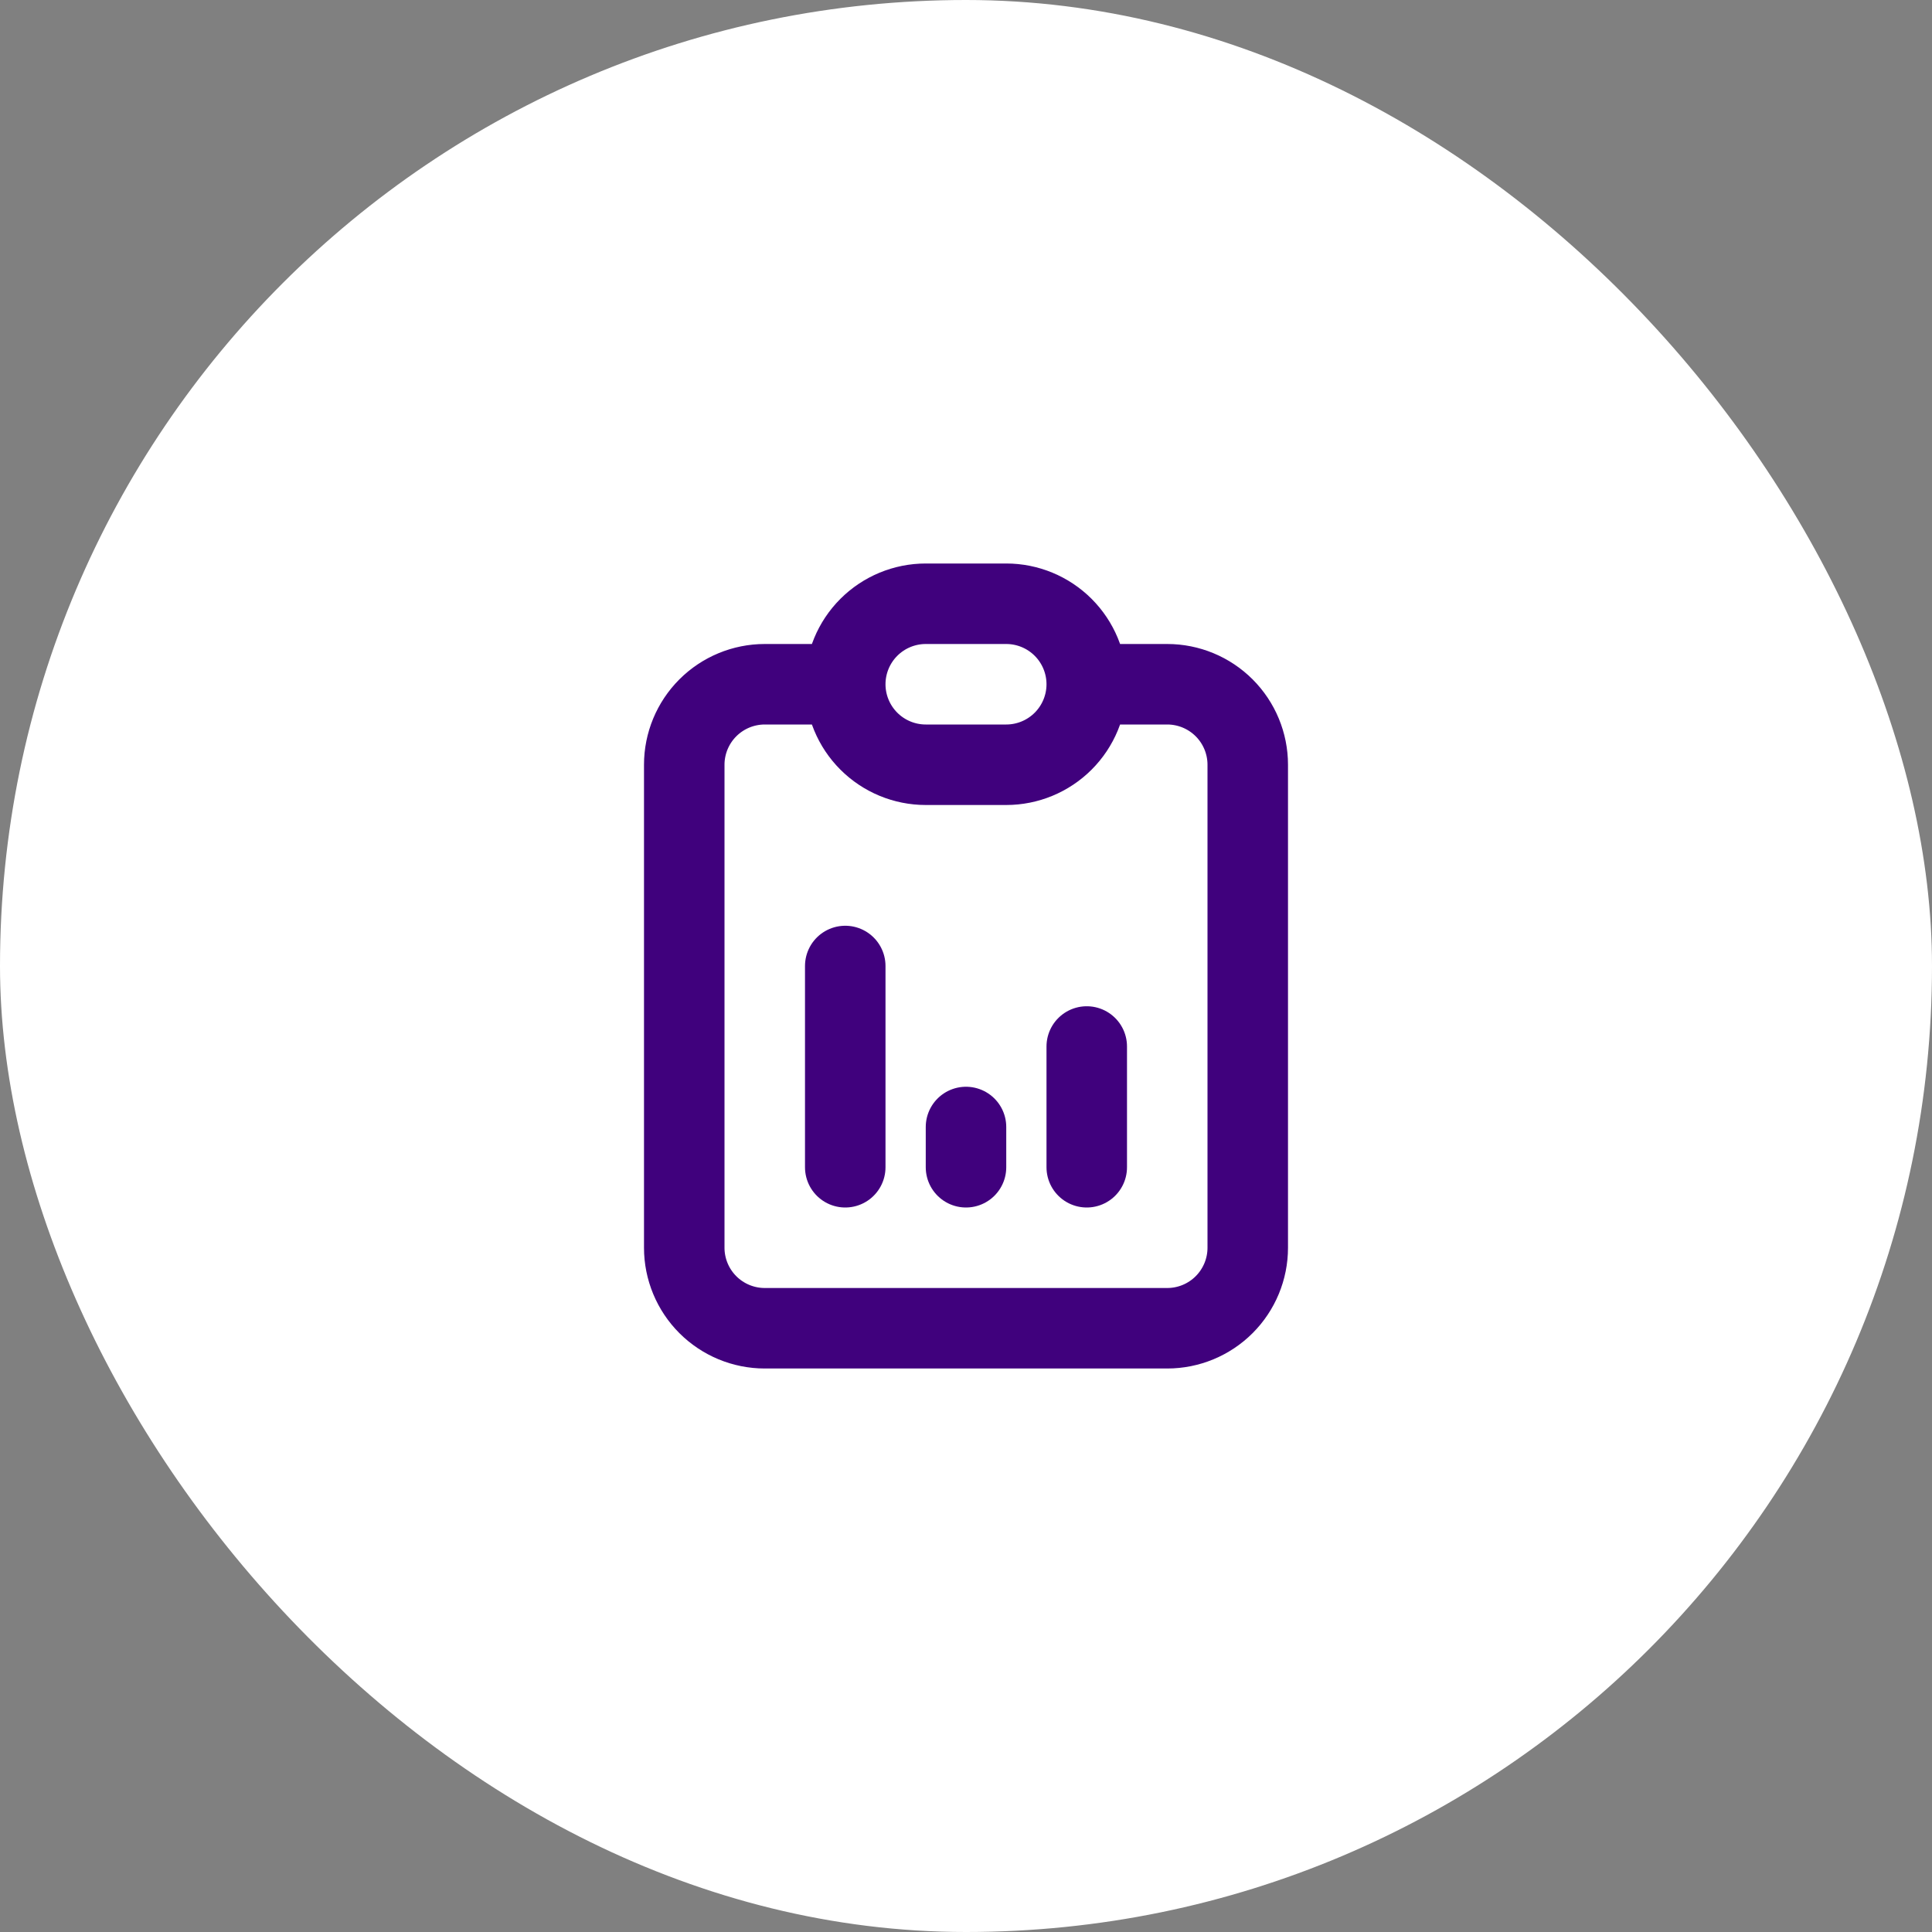
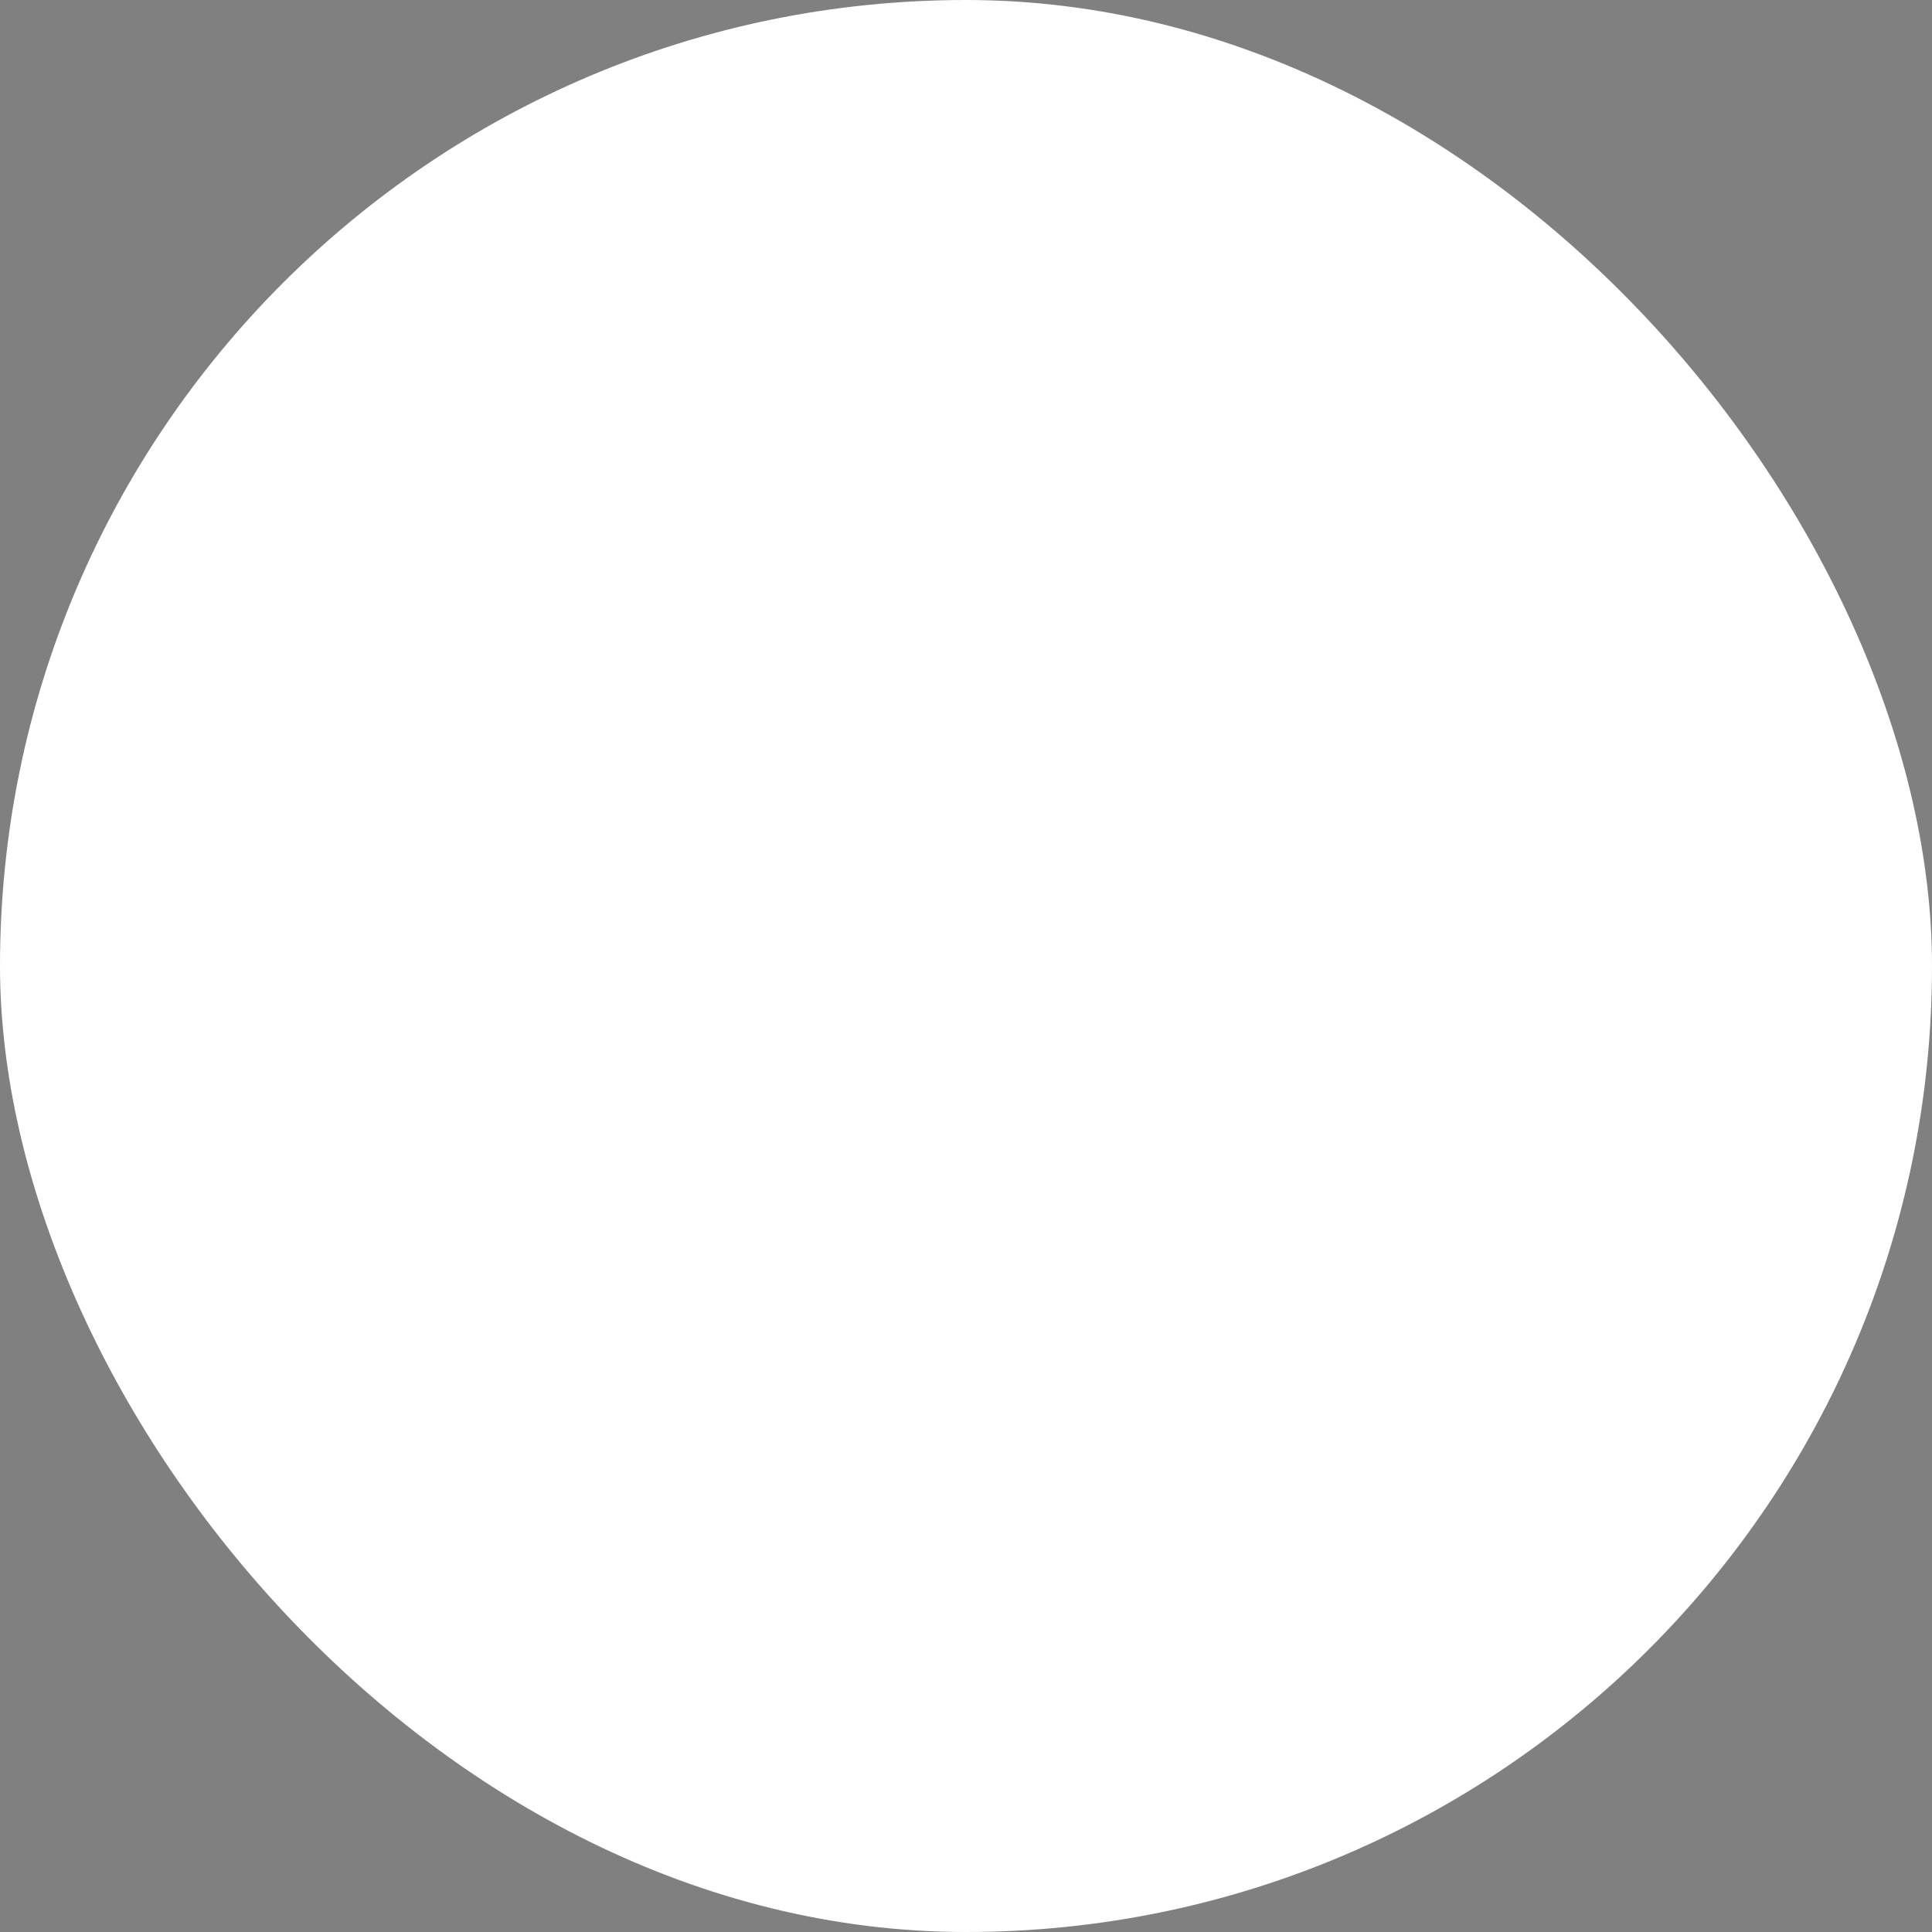
<svg xmlns="http://www.w3.org/2000/svg" width="48" height="48" viewBox="0 0 48 48" fill="none">
  <rect x="0" y="0" width="48" height="48" fill="#808080" stroke="none" />
  <rect width="48" height="48" rx="24" fill="white" />
-   <path d="M21 17H19C18.47 17 17.961 17.211 17.586 17.586C17.211 17.961 17 18.47 17 19V31C17 31.53 17.211 32.039 17.586 32.414C17.961 32.789 18.47 33 19 33H29C29.53 33 30.039 32.789 30.414 32.414C30.789 32.039 31 31.53 31 31V19C31 18.47 30.789 17.961 30.414 17.586C30.039 17.211 29.53 17 29 17H27M21 17C21 16.47 21.211 15.961 21.586 15.586C21.961 15.211 22.47 15 23 15H25C25.53 15 26.039 15.211 26.414 15.586C26.789 15.961 27 16.47 27 17M21 17C21 17.53 21.211 18.039 21.586 18.414C21.961 18.789 22.47 19 23 19H25C25.53 19 26.039 18.789 26.414 18.414C26.789 18.039 27 17.53 27 17M21 29V24M24 29V28M27 29V26" stroke="#40017D" stroke-width="2" stroke-linecap="round" stroke-linejoin="round" />
</svg>